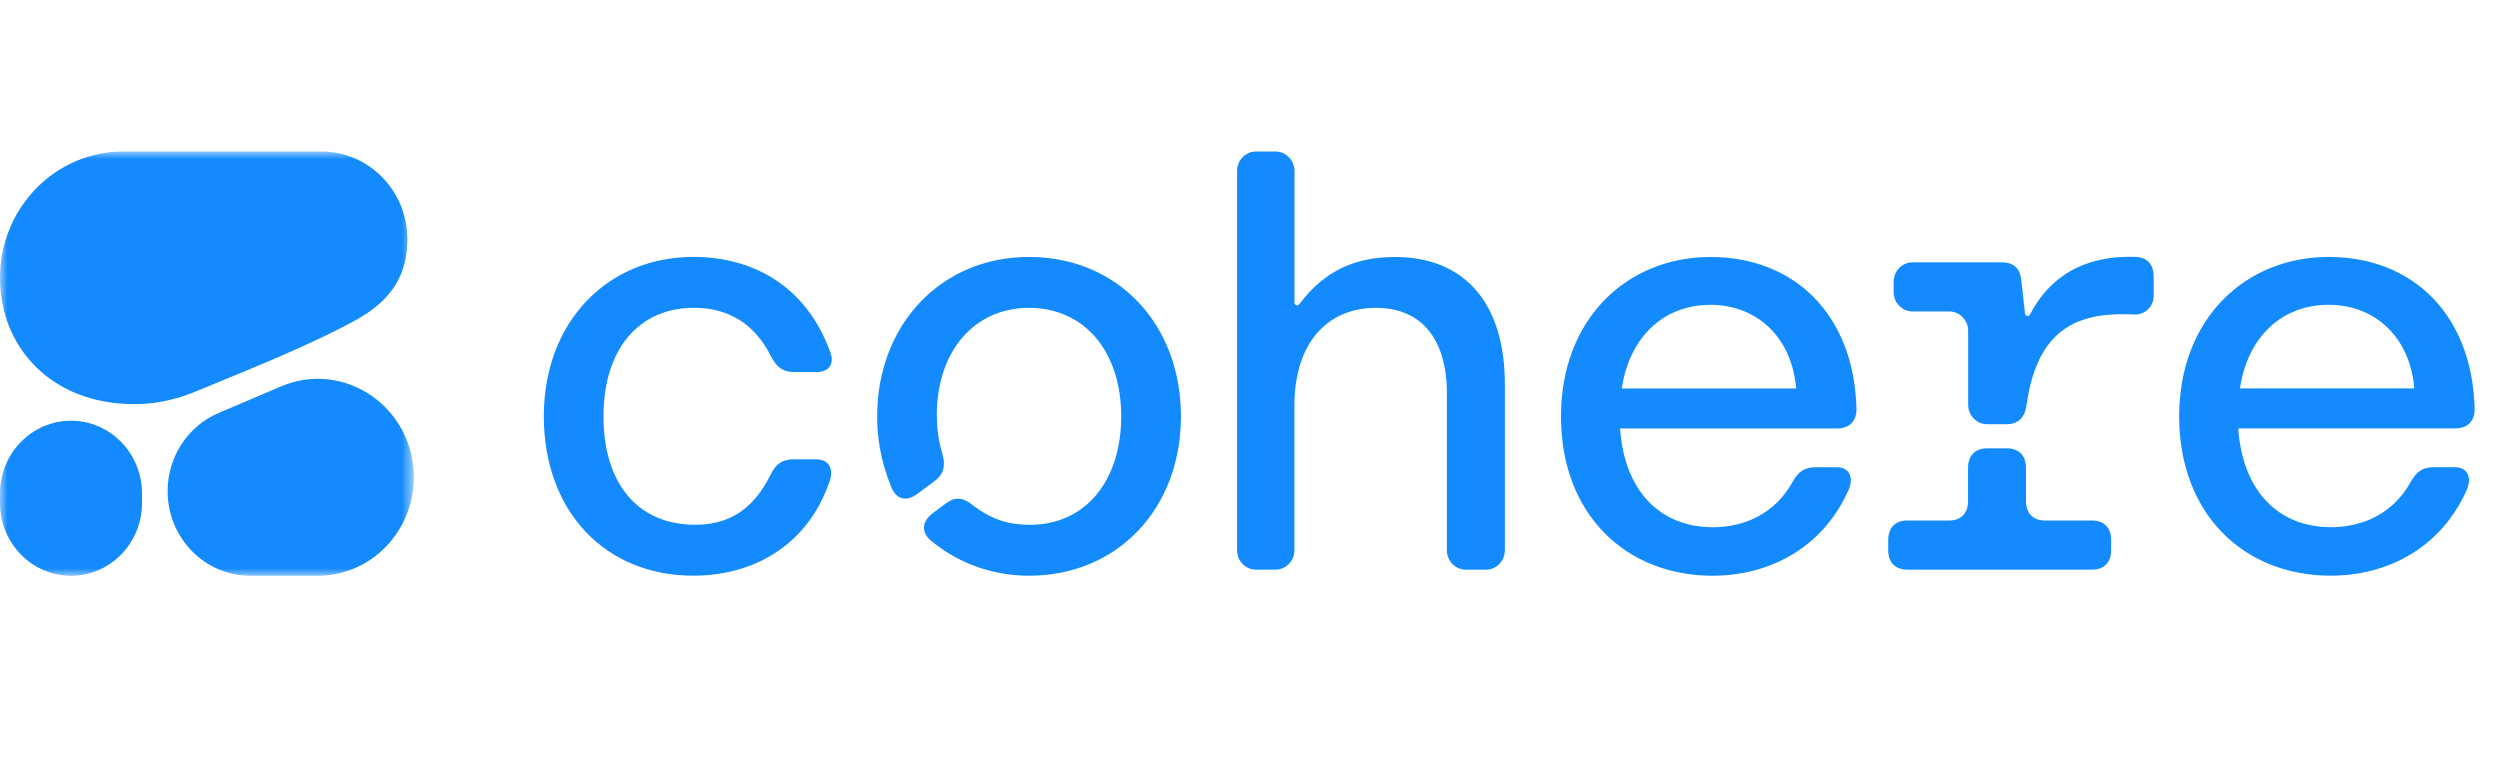
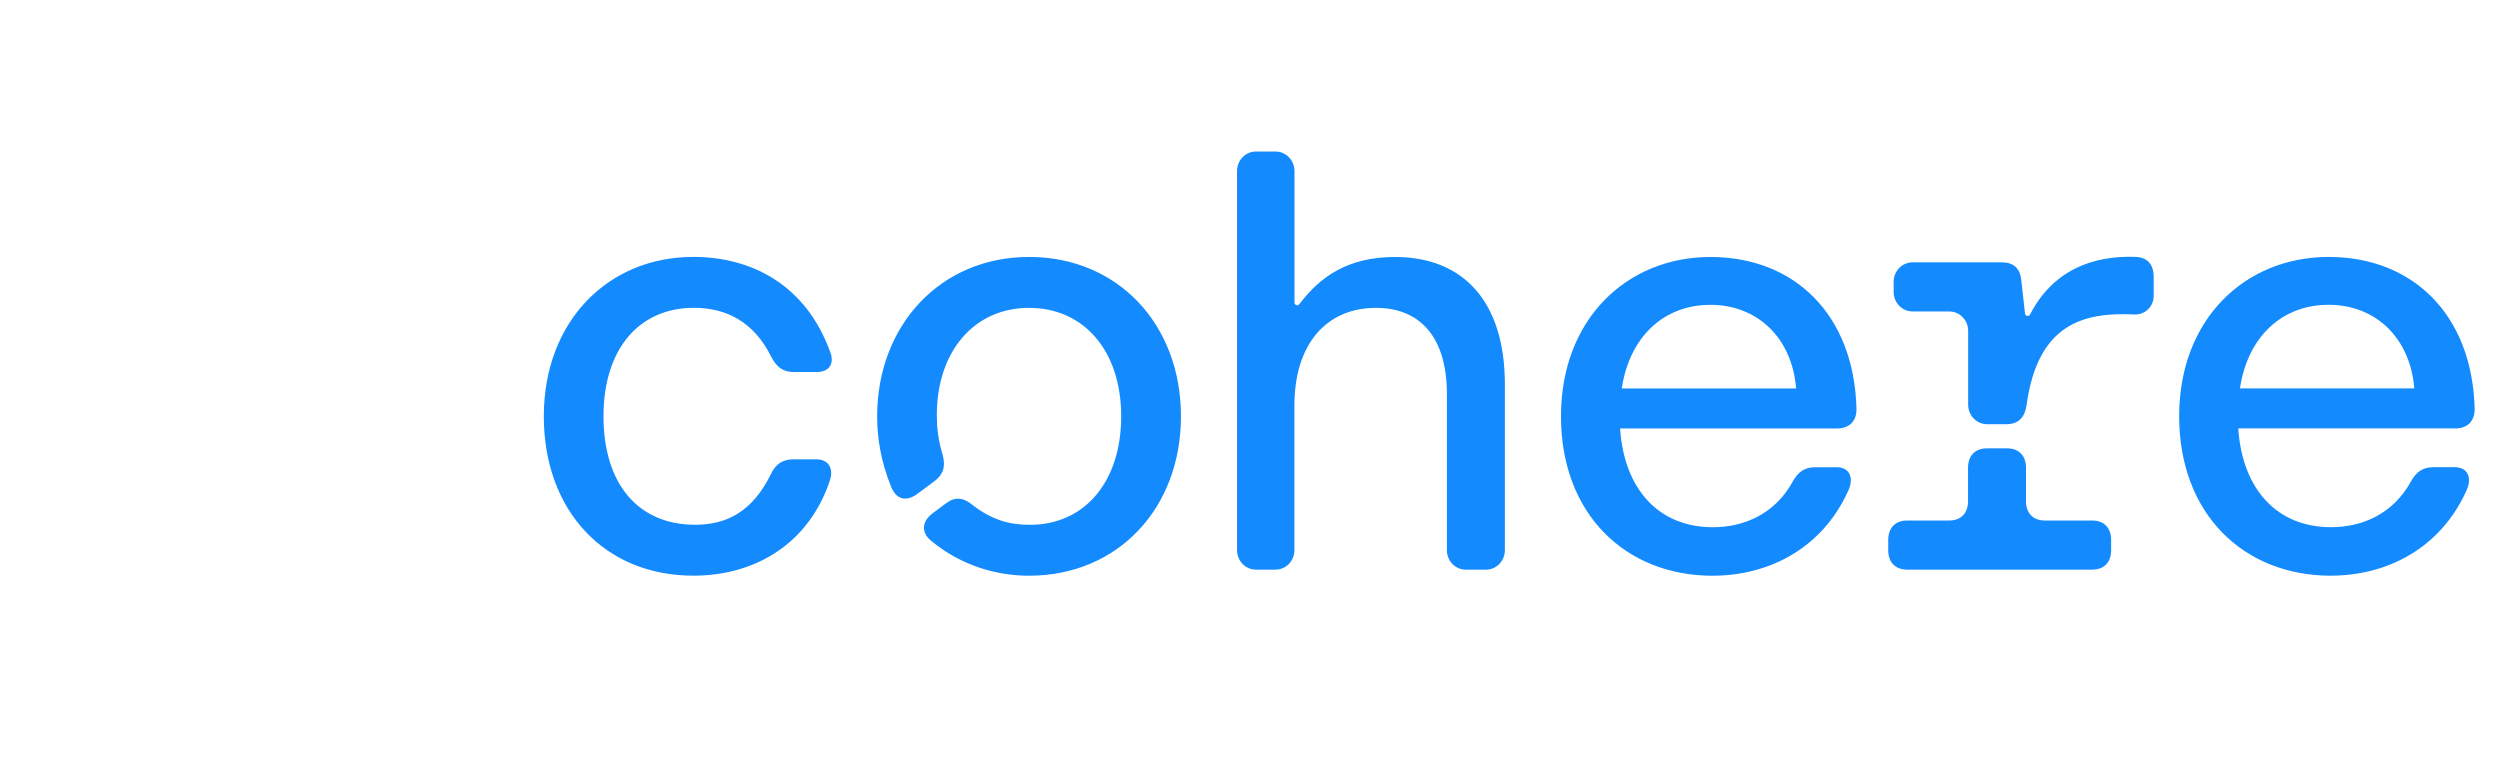
<svg xmlns="http://www.w3.org/2000/svg" width="165" height="50" viewBox="0 0 165 50" fill="none">
  <mask id="mask0_602_198" style="mask-type:luminance" maskUnits="userSpaceOnUse" x="0" y="10" width="28" height="28">
-     <path d="M27.309 10H0V38H27.309V10Z" fill="white" />
-   </mask>
+     </mask>
  <g mask="url(#mask0_602_198)">
-     <path fill-rule="evenodd" clip-rule="evenodd" d="M8.848 26.671C9.583 26.671 11.045 26.63 13.066 25.777C15.421 24.783 20.107 22.978 23.487 21.124C25.851 19.828 26.887 18.113 26.887 15.803C26.887 12.598 24.353 10 21.227 10H8.13C3.64 10 0 13.732 0 18.336C0 22.939 3.408 26.671 8.848 26.671Z" fill="#138AFD" />
    <path fill-rule="evenodd" clip-rule="evenodd" d="M11.063 32.415C11.063 30.158 12.389 28.124 14.421 27.259L18.546 25.504C22.718 23.728 27.31 26.872 27.31 31.503C27.31 35.092 24.472 38 20.973 37.999L16.507 37.998C13.5 37.997 11.063 35.498 11.063 32.415Z" fill="#138AFD" />
-     <path d="M4.687 27.768C2.098 27.768 0 29.919 0 32.573V33.196C0 35.849 2.098 38.001 4.687 38.001C7.275 38.001 9.373 35.849 9.373 33.196V32.573C9.373 29.919 7.275 27.768 4.687 27.768Z" fill="#138AFD" />
  </g>
  <path d="M45.761 37.994C49.817 37.994 53.367 35.915 54.771 31.716C55.043 30.875 54.652 30.316 53.874 30.316H52.352C51.65 30.316 51.182 30.635 50.868 31.315C49.66 33.756 47.981 34.634 45.876 34.634C42.131 34.634 39.83 31.953 39.83 27.475C39.83 22.997 42.21 20.316 45.796 20.316C47.981 20.316 49.776 21.276 50.907 23.556C51.259 24.236 51.686 24.554 52.39 24.554H53.912C54.691 24.554 55.082 24.035 54.809 23.273C53.172 18.713 49.503 16.956 45.761 16.956C40.105 16.956 35.892 21.236 35.892 27.475C35.892 33.714 39.91 37.994 45.761 37.994ZM147.837 25.635C148.343 22.235 150.605 20.116 153.688 20.116C156.771 20.116 159.071 22.274 159.343 25.635H147.837ZM153.845 37.994C157.433 37.994 161.023 36.276 162.778 32.396C163.207 31.476 162.816 30.836 162.038 30.836H160.596C159.894 30.836 159.464 31.154 159.112 31.795C157.943 33.914 155.914 34.795 153.848 34.795C150.297 34.795 147.997 32.314 147.724 28.276H162.04C162.819 28.276 163.328 27.836 163.328 26.995C163.172 20.717 159.194 16.958 153.694 16.958C148.192 16.958 143.825 21.039 143.825 27.478C143.825 33.917 148.077 37.997 153.85 37.997L153.845 37.994ZM131.143 27.997H132.431C133.21 27.997 133.639 27.557 133.757 26.716C134.5 21.312 137.585 20.596 140.865 20.756C141.568 20.79 142.144 20.237 142.144 19.515V18.276C142.144 17.478 141.752 16.995 140.973 16.956C138.07 16.843 135.48 17.864 133.983 20.756C133.901 20.914 133.669 20.872 133.65 20.694L133.408 18.513C133.331 17.715 132.902 17.314 132.12 17.314H126.231C125.543 17.314 124.981 17.887 124.981 18.595V19.275C124.981 19.98 125.54 20.556 126.231 20.556H128.65C129.338 20.556 129.899 21.129 129.899 21.837V26.716C129.899 27.421 130.458 27.997 131.148 27.997H131.143ZM125.878 37.596H138.086C138.865 37.596 139.335 37.117 139.335 36.315V35.635C139.335 34.837 138.868 34.354 138.086 34.354H134.966C134.187 34.354 133.716 33.875 133.716 33.073V30.872C133.716 30.074 133.248 29.591 132.467 29.591H131.14C130.361 29.591 129.891 30.071 129.891 30.872V33.073C129.891 33.872 129.423 34.354 128.641 34.354H125.873C125.094 34.354 124.623 34.834 124.623 35.635V36.315C124.623 37.114 125.091 37.596 125.873 37.596H125.878ZM107.038 25.638C107.544 22.238 109.806 20.119 112.889 20.119C115.971 20.119 118.272 22.277 118.544 25.638H107.038ZM113.045 37.997C116.634 37.997 120.223 36.279 121.979 32.399C122.408 31.479 122.017 30.838 121.238 30.838H119.796C119.094 30.838 118.665 31.157 118.313 31.798C117.143 33.917 115.115 34.797 113.048 34.797C109.498 34.797 107.197 32.317 106.925 28.279H121.241C122.02 28.279 122.529 27.839 122.529 26.998C122.372 20.72 118.395 16.961 112.894 16.961C107.393 16.961 103.025 21.041 103.025 27.48C103.025 33.92 107.277 38 113.051 38L113.045 37.997ZM67.917 37.997C73.768 37.997 77.943 33.559 77.943 27.478C77.943 21.397 73.768 16.958 67.917 16.958C62.066 16.958 57.892 21.479 57.892 27.478C57.892 28.877 58.125 30.438 58.827 32.156C59.179 32.997 59.843 33.115 60.544 32.596L61.676 31.756C62.262 31.315 62.416 30.796 62.221 30.037C61.91 29.038 61.83 28.158 61.83 27.399C61.83 23.2 64.287 20.319 67.915 20.319C71.542 20.319 73.999 23.158 73.999 27.478C73.999 31.798 71.58 34.636 67.992 34.636C66.742 34.636 65.573 34.397 64.169 33.316C63.583 32.836 63.038 32.757 62.413 33.237L61.555 33.877C60.853 34.397 60.776 35.116 61.436 35.678C63.465 37.357 65.804 37.997 67.912 37.997H67.917ZM82.894 37.596H84.182C84.87 37.596 85.431 37.024 85.431 36.315V26.758C85.431 22.72 87.537 20.319 90.814 20.319C93.778 20.319 95.496 22.32 95.496 25.999V36.318C95.496 37.024 96.054 37.599 96.745 37.599H98.072C98.76 37.599 99.321 37.026 99.321 36.318V25.359C99.321 19.961 96.629 16.961 92.067 16.961C88.959 16.961 87.124 18.265 85.753 20.079C85.649 20.218 85.437 20.141 85.437 19.969V11.281C85.429 10.573 84.87 10 84.182 10H82.894C82.206 10 81.645 10.573 81.645 11.281V36.315C81.645 37.021 82.203 37.596 82.894 37.596Z" fill="#138AFD" />
</svg>